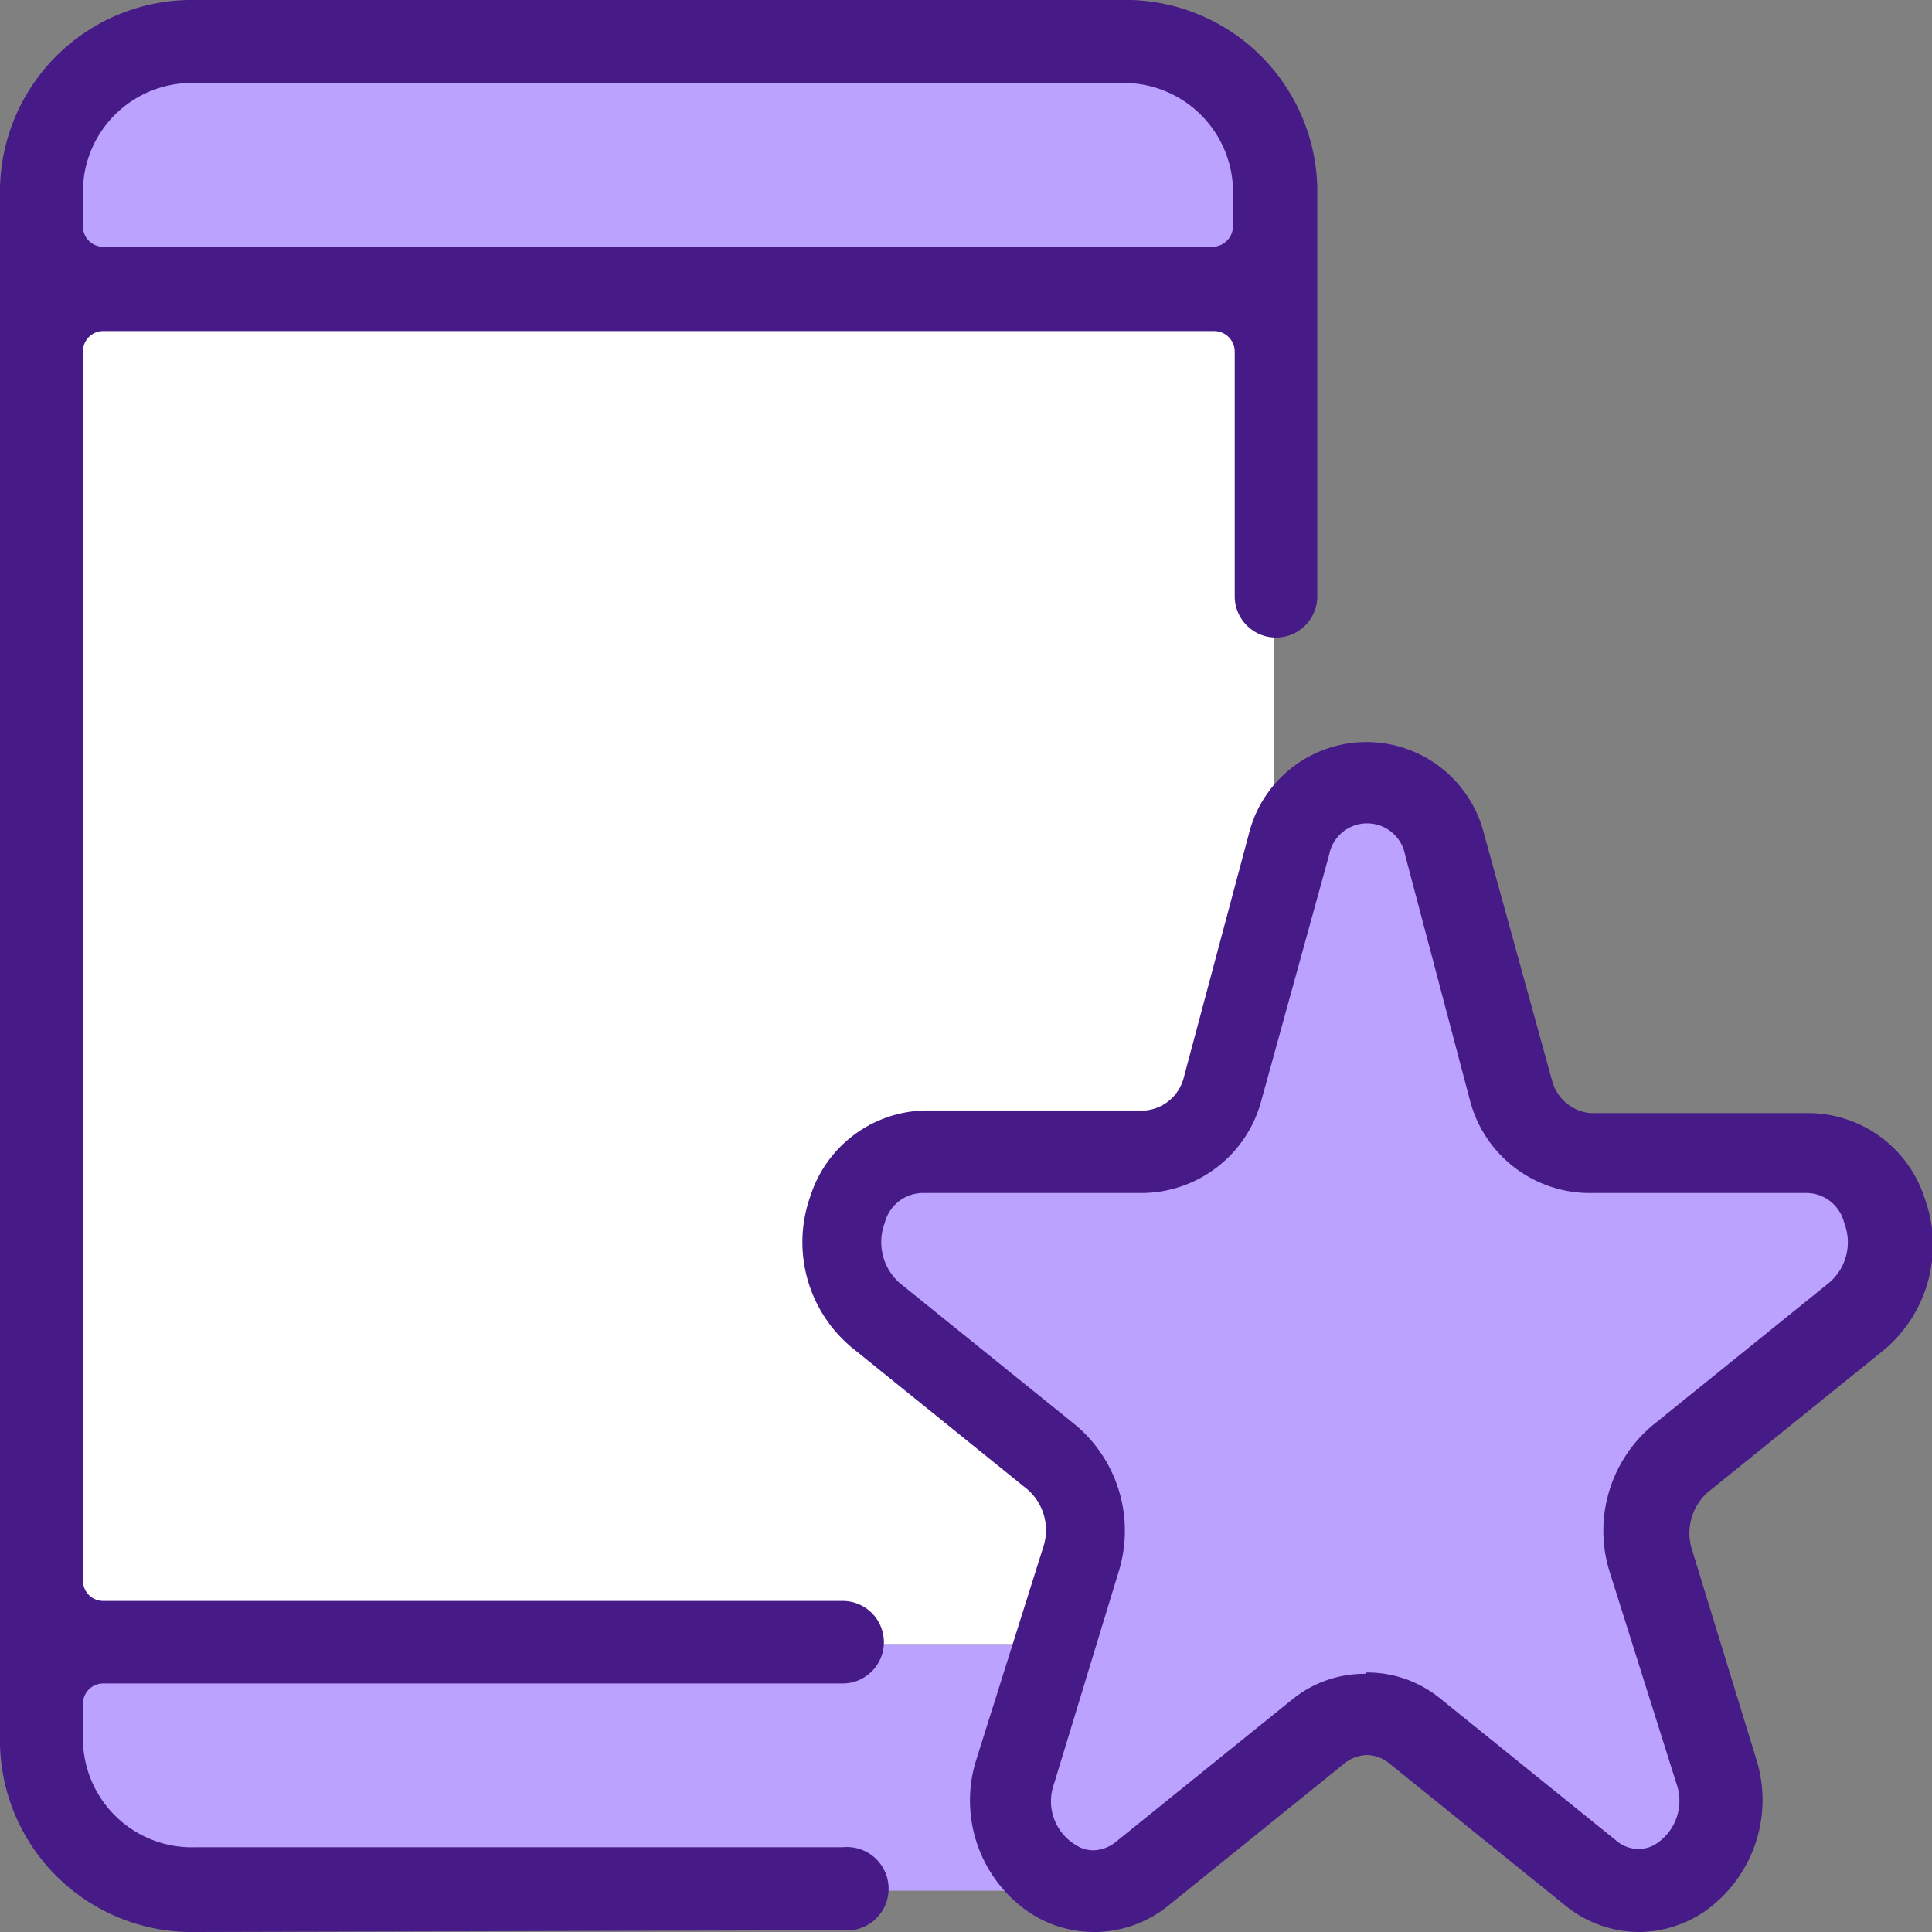
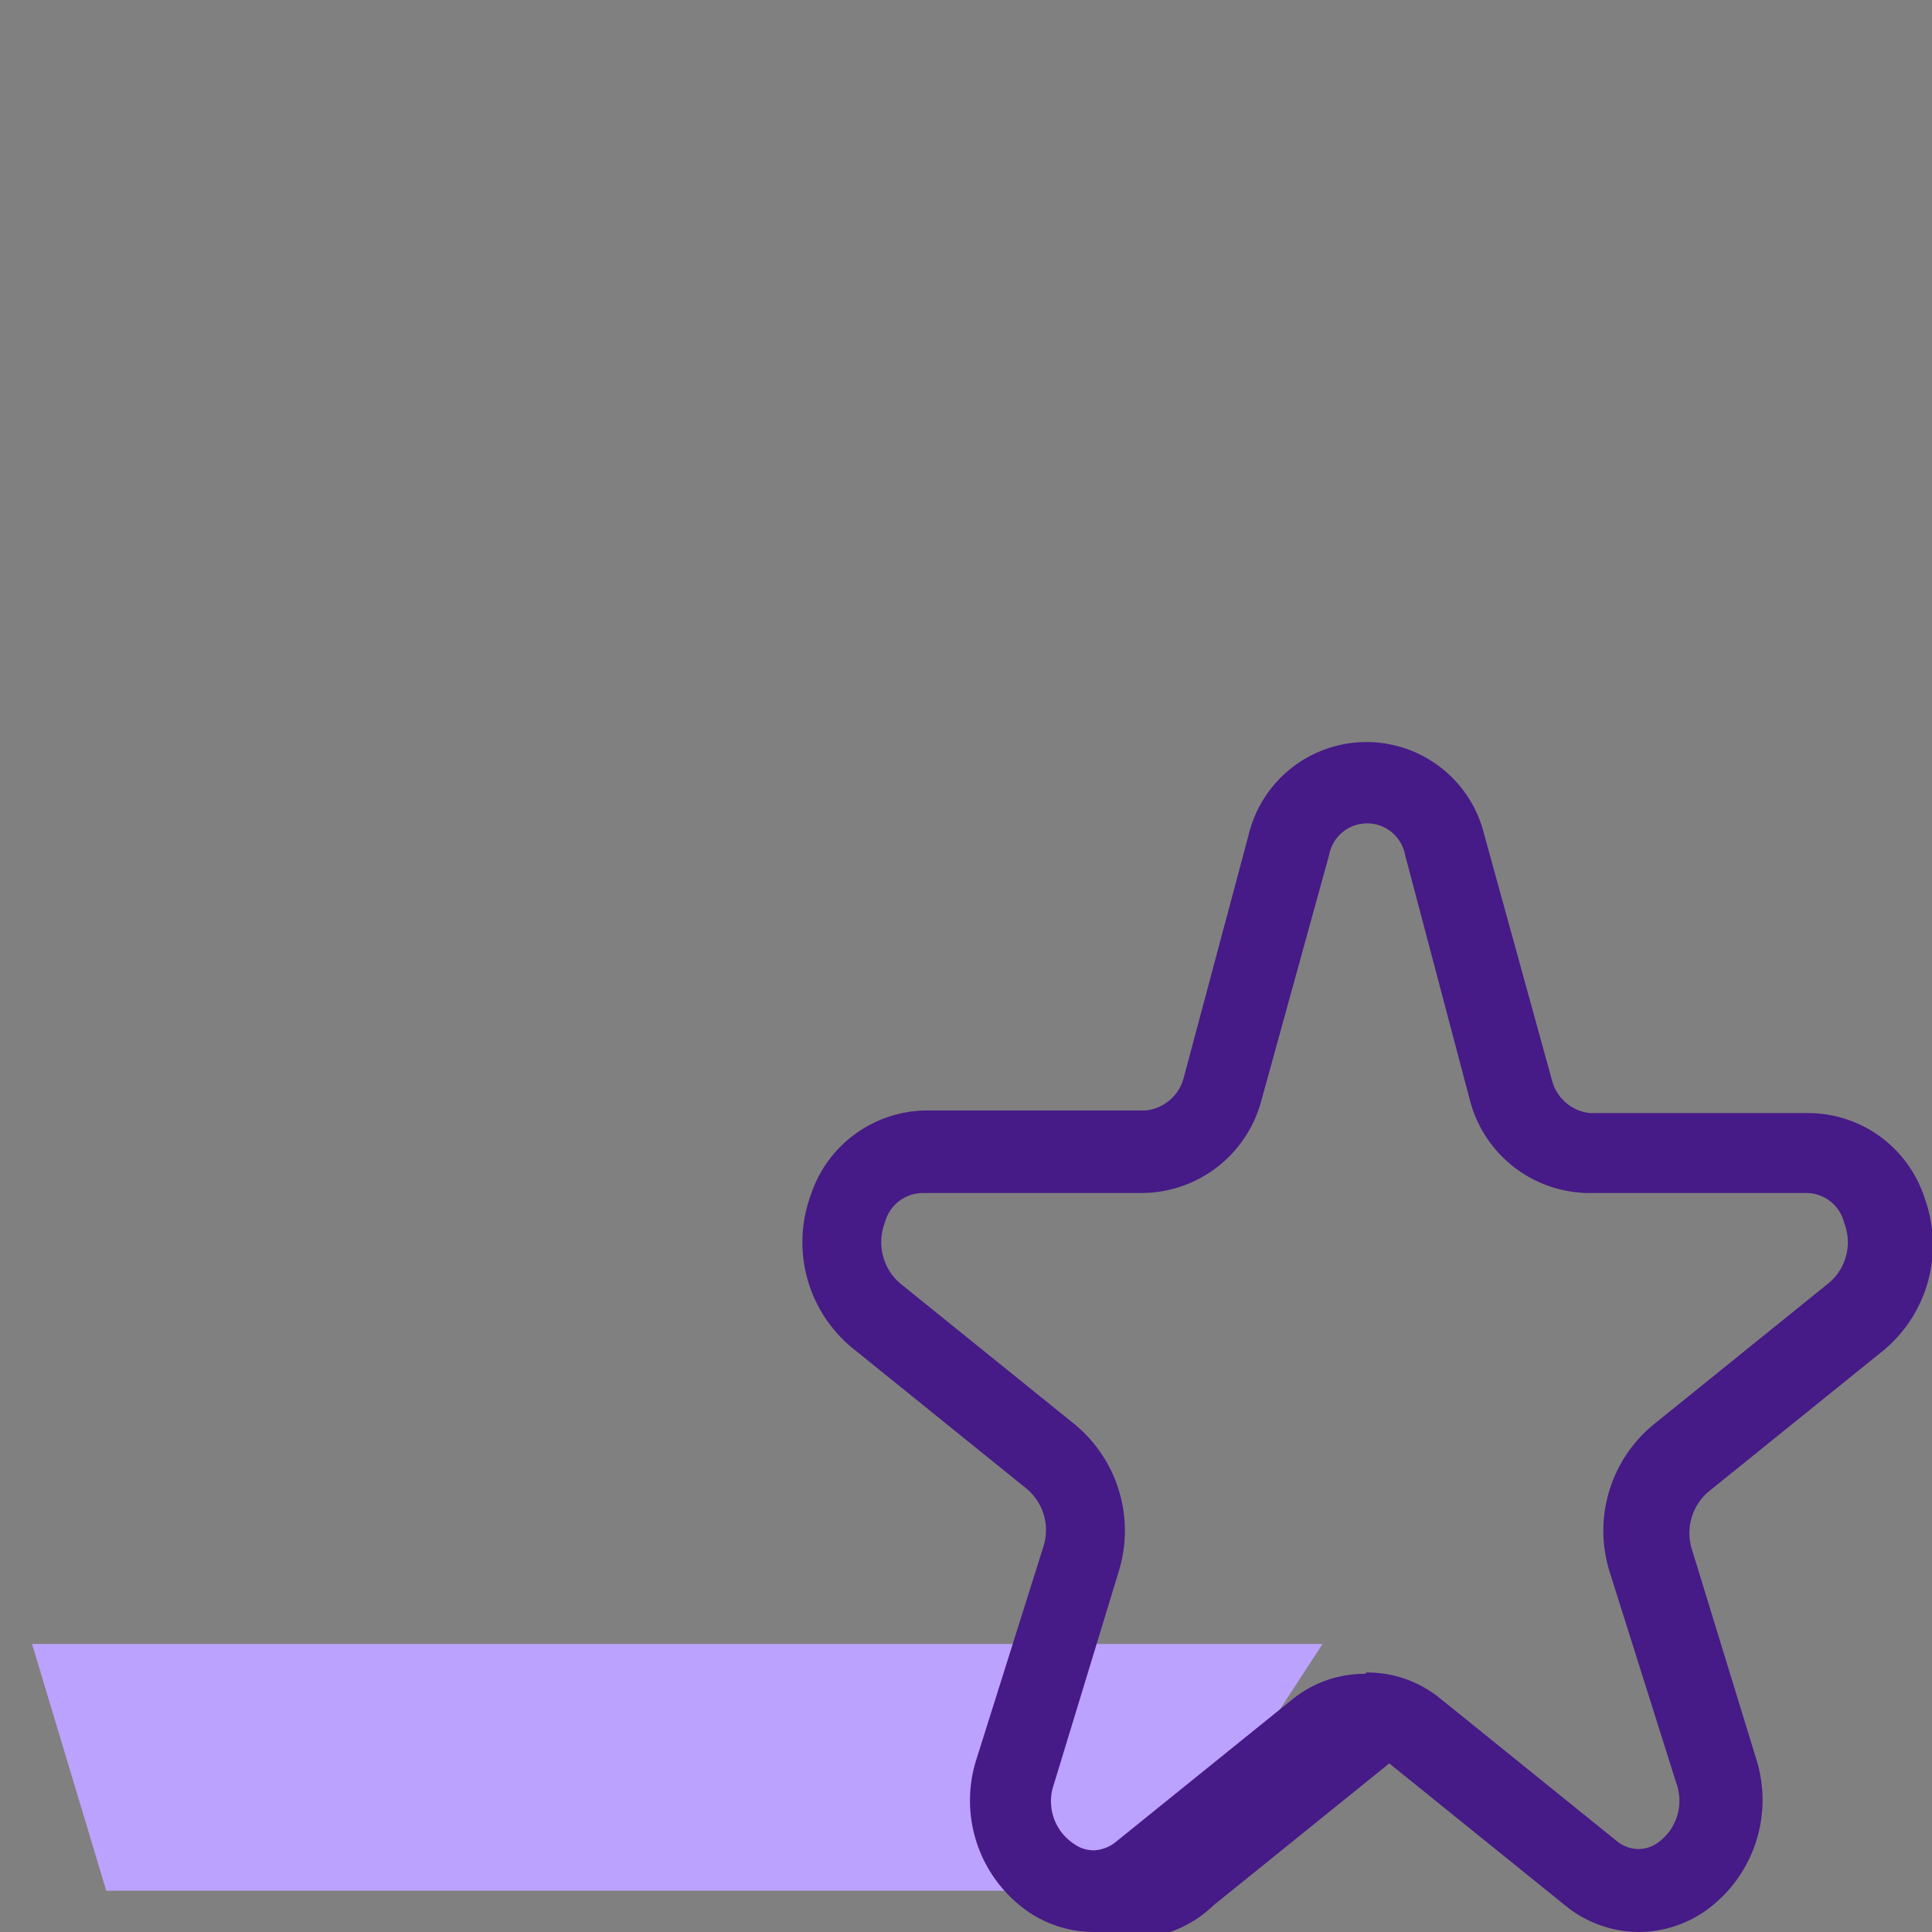
<svg xmlns="http://www.w3.org/2000/svg" viewBox="0 0 44 44">
  <rect x="0" y="0" width="44" height="44" fill="#808080" stroke="none" />
  <defs>
    <style>.cls-1{fill:#bca2ff;}.cls-2{fill:#fff;}.cls-3{fill:#461a87;}</style>
  </defs>
  <g id="Capa_2" data-name="Capa 2">
    <g id="Layer_1" data-name="Layer 1">
-       <rect class="cls-1" x="1.31" y="1.62" width="27.44" height="4.56" />
      <polygon class="cls-1" points="26.46 43.06 2.42 43.06 0.73 37.44 30.12 37.44 26.46 43.06" />
-       <rect class="cls-2" x="1.12" y="6.4" width="27.9" height="31.04" />
-       <polygon class="cls-1" points="31.12 17.77 33.34 19.27 35.37 25.8 42.73 26.77 42.73 29.19 37.52 33.82 39.02 42.11 36.93 43.06 31.65 38.97 25.39 43.14 22.65 41.19 24.73 34.01 19.13 28.6 20.14 26.64 27.6 25.53 29.96 18.36 31.12 17.77" />
-       <path class="cls-3" d="M4.45,44A4.37,4.37,0,0,1,0,39.72V4.28A4.37,4.37,0,0,1,4.45,0H25.51A4.37,4.37,0,0,1,30,4.28v9.3a.94.94,0,1,1-1.88,0V8a.47.47,0,0,0-.46-.46H2.35A.46.46,0,0,0,1.89,8V36a.46.46,0,0,0,.46.46H19.19a.94.94,0,1,1,0,1.88H2.35a.46.46,0,0,0-.46.47v.87a2.48,2.48,0,0,0,2.56,2.39H19.19a.95.95,0,1,1,0,1.89Zm0-42.11A2.48,2.48,0,0,0,1.89,4.28v.87a.46.46,0,0,0,.46.47H27.62a.47.47,0,0,0,.46-.47V4.28a2.49,2.49,0,0,0-2.57-2.39Z" />
-       <path class="cls-3" d="M24.9,44a2.66,2.66,0,0,1-1.48-.46,3.08,3.08,0,0,1-1.19-3.45l1.54-4.89a1.23,1.23,0,0,0-.37-1.28l-4-3.23a3.12,3.12,0,0,1-.94-3.46,2.8,2.8,0,0,1,2.63-1.94h5a1,1,0,0,0,.87-.75L28.44,19a2.76,2.76,0,0,1,5.36,0l1.55,5.62a1,1,0,0,0,.86.73h5a2.79,2.79,0,0,1,2.62,1.93,3.12,3.12,0,0,1-.93,3.47l-4,3.23a1.24,1.24,0,0,0-.37,1.3L40,40.07a3.1,3.1,0,0,1-1.19,3.47,2.67,2.67,0,0,1-1.49.46h0a2.67,2.67,0,0,1-1.68-.61l-4-3.23a.83.83,0,0,0-.51-.19.85.85,0,0,0-.51.19l-4,3.23A2.68,2.68,0,0,1,24.9,44Zm6.22-5.91a2.63,2.63,0,0,1,1.69.6l4,3.23a.79.79,0,0,0,.5.19.74.74,0,0,0,.44-.14,1.17,1.17,0,0,0,.43-1.35l-1.53-4.85a3.13,3.13,0,0,1,1-3.32l4-3.23A1.21,1.21,0,0,0,42,27.85a.89.89,0,0,0-.84-.68h-5a2.82,2.82,0,0,1-2.68-2.1L32,19.47a.88.88,0,0,0-1.73,0l-1.54,5.58A2.83,2.83,0,0,1,26,27.17h-5a.9.9,0,0,0-.85.68,1.24,1.24,0,0,0,.34,1.37l4,3.23a3.14,3.14,0,0,1,1,3.3L24,40.64A1.16,1.16,0,0,0,24.47,42a.76.76,0,0,0,.44.14.85.85,0,0,0,.5-.19l4-3.23a2.62,2.62,0,0,1,1.68-.6Z" />
+       <path class="cls-3" d="M24.9,44a2.66,2.66,0,0,1-1.48-.46,3.08,3.08,0,0,1-1.19-3.45l1.54-4.89a1.23,1.23,0,0,0-.37-1.28l-4-3.23a3.12,3.12,0,0,1-.94-3.46,2.8,2.8,0,0,1,2.63-1.94h5a1,1,0,0,0,.87-.75L28.44,19a2.76,2.76,0,0,1,5.36,0l1.55,5.62a1,1,0,0,0,.86.73h5a2.79,2.79,0,0,1,2.62,1.93,3.12,3.12,0,0,1-.93,3.47l-4,3.23a1.24,1.24,0,0,0-.37,1.3L40,40.07a3.1,3.1,0,0,1-1.19,3.47,2.67,2.67,0,0,1-1.49.46h0a2.67,2.67,0,0,1-1.68-.61l-4-3.23l-4,3.23A2.68,2.68,0,0,1,24.9,44Zm6.22-5.91a2.63,2.63,0,0,1,1.69.6l4,3.23a.79.79,0,0,0,.5.19.74.74,0,0,0,.44-.14,1.17,1.17,0,0,0,.43-1.35l-1.53-4.85a3.13,3.13,0,0,1,1-3.32l4-3.23A1.21,1.21,0,0,0,42,27.85a.89.89,0,0,0-.84-.68h-5a2.82,2.82,0,0,1-2.68-2.1L32,19.47a.88.88,0,0,0-1.73,0l-1.54,5.58A2.83,2.83,0,0,1,26,27.17h-5a.9.9,0,0,0-.85.68,1.24,1.24,0,0,0,.34,1.37l4,3.23a3.14,3.14,0,0,1,1,3.3L24,40.64A1.16,1.16,0,0,0,24.47,42a.76.76,0,0,0,.44.14.85.85,0,0,0,.5-.19l4-3.23a2.62,2.62,0,0,1,1.68-.6Z" />
    </g>
  </g>
</svg>